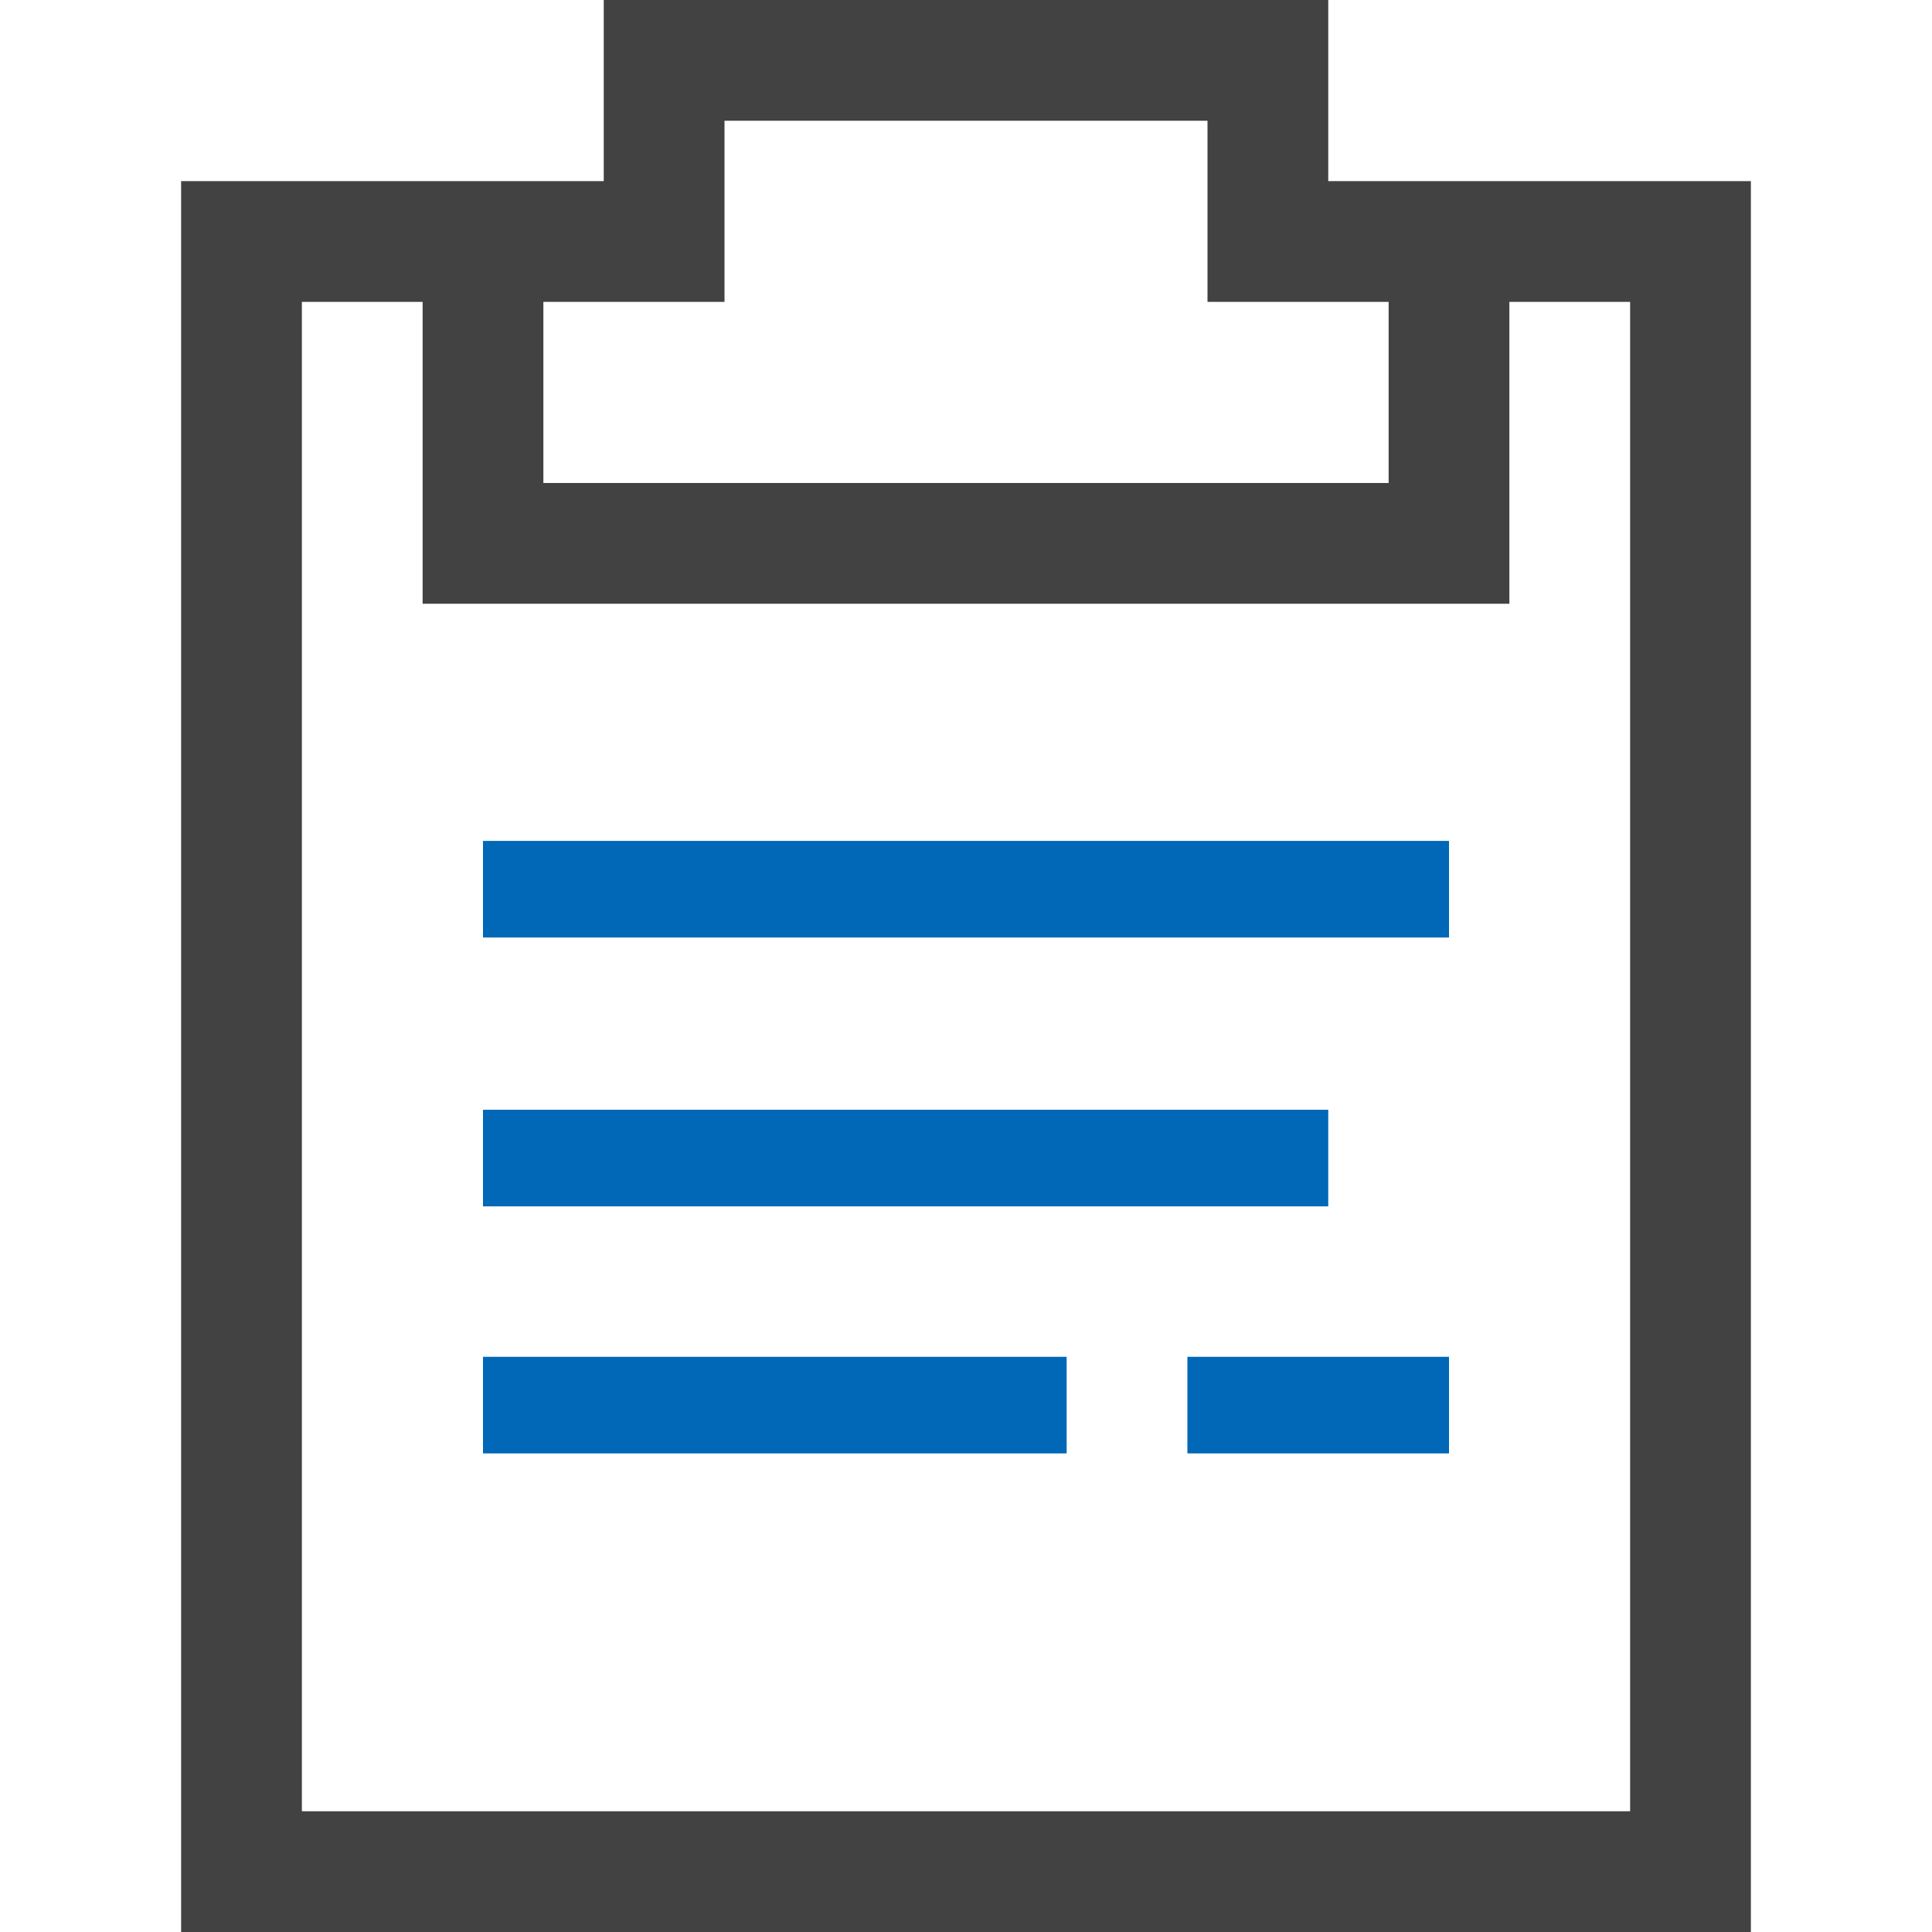
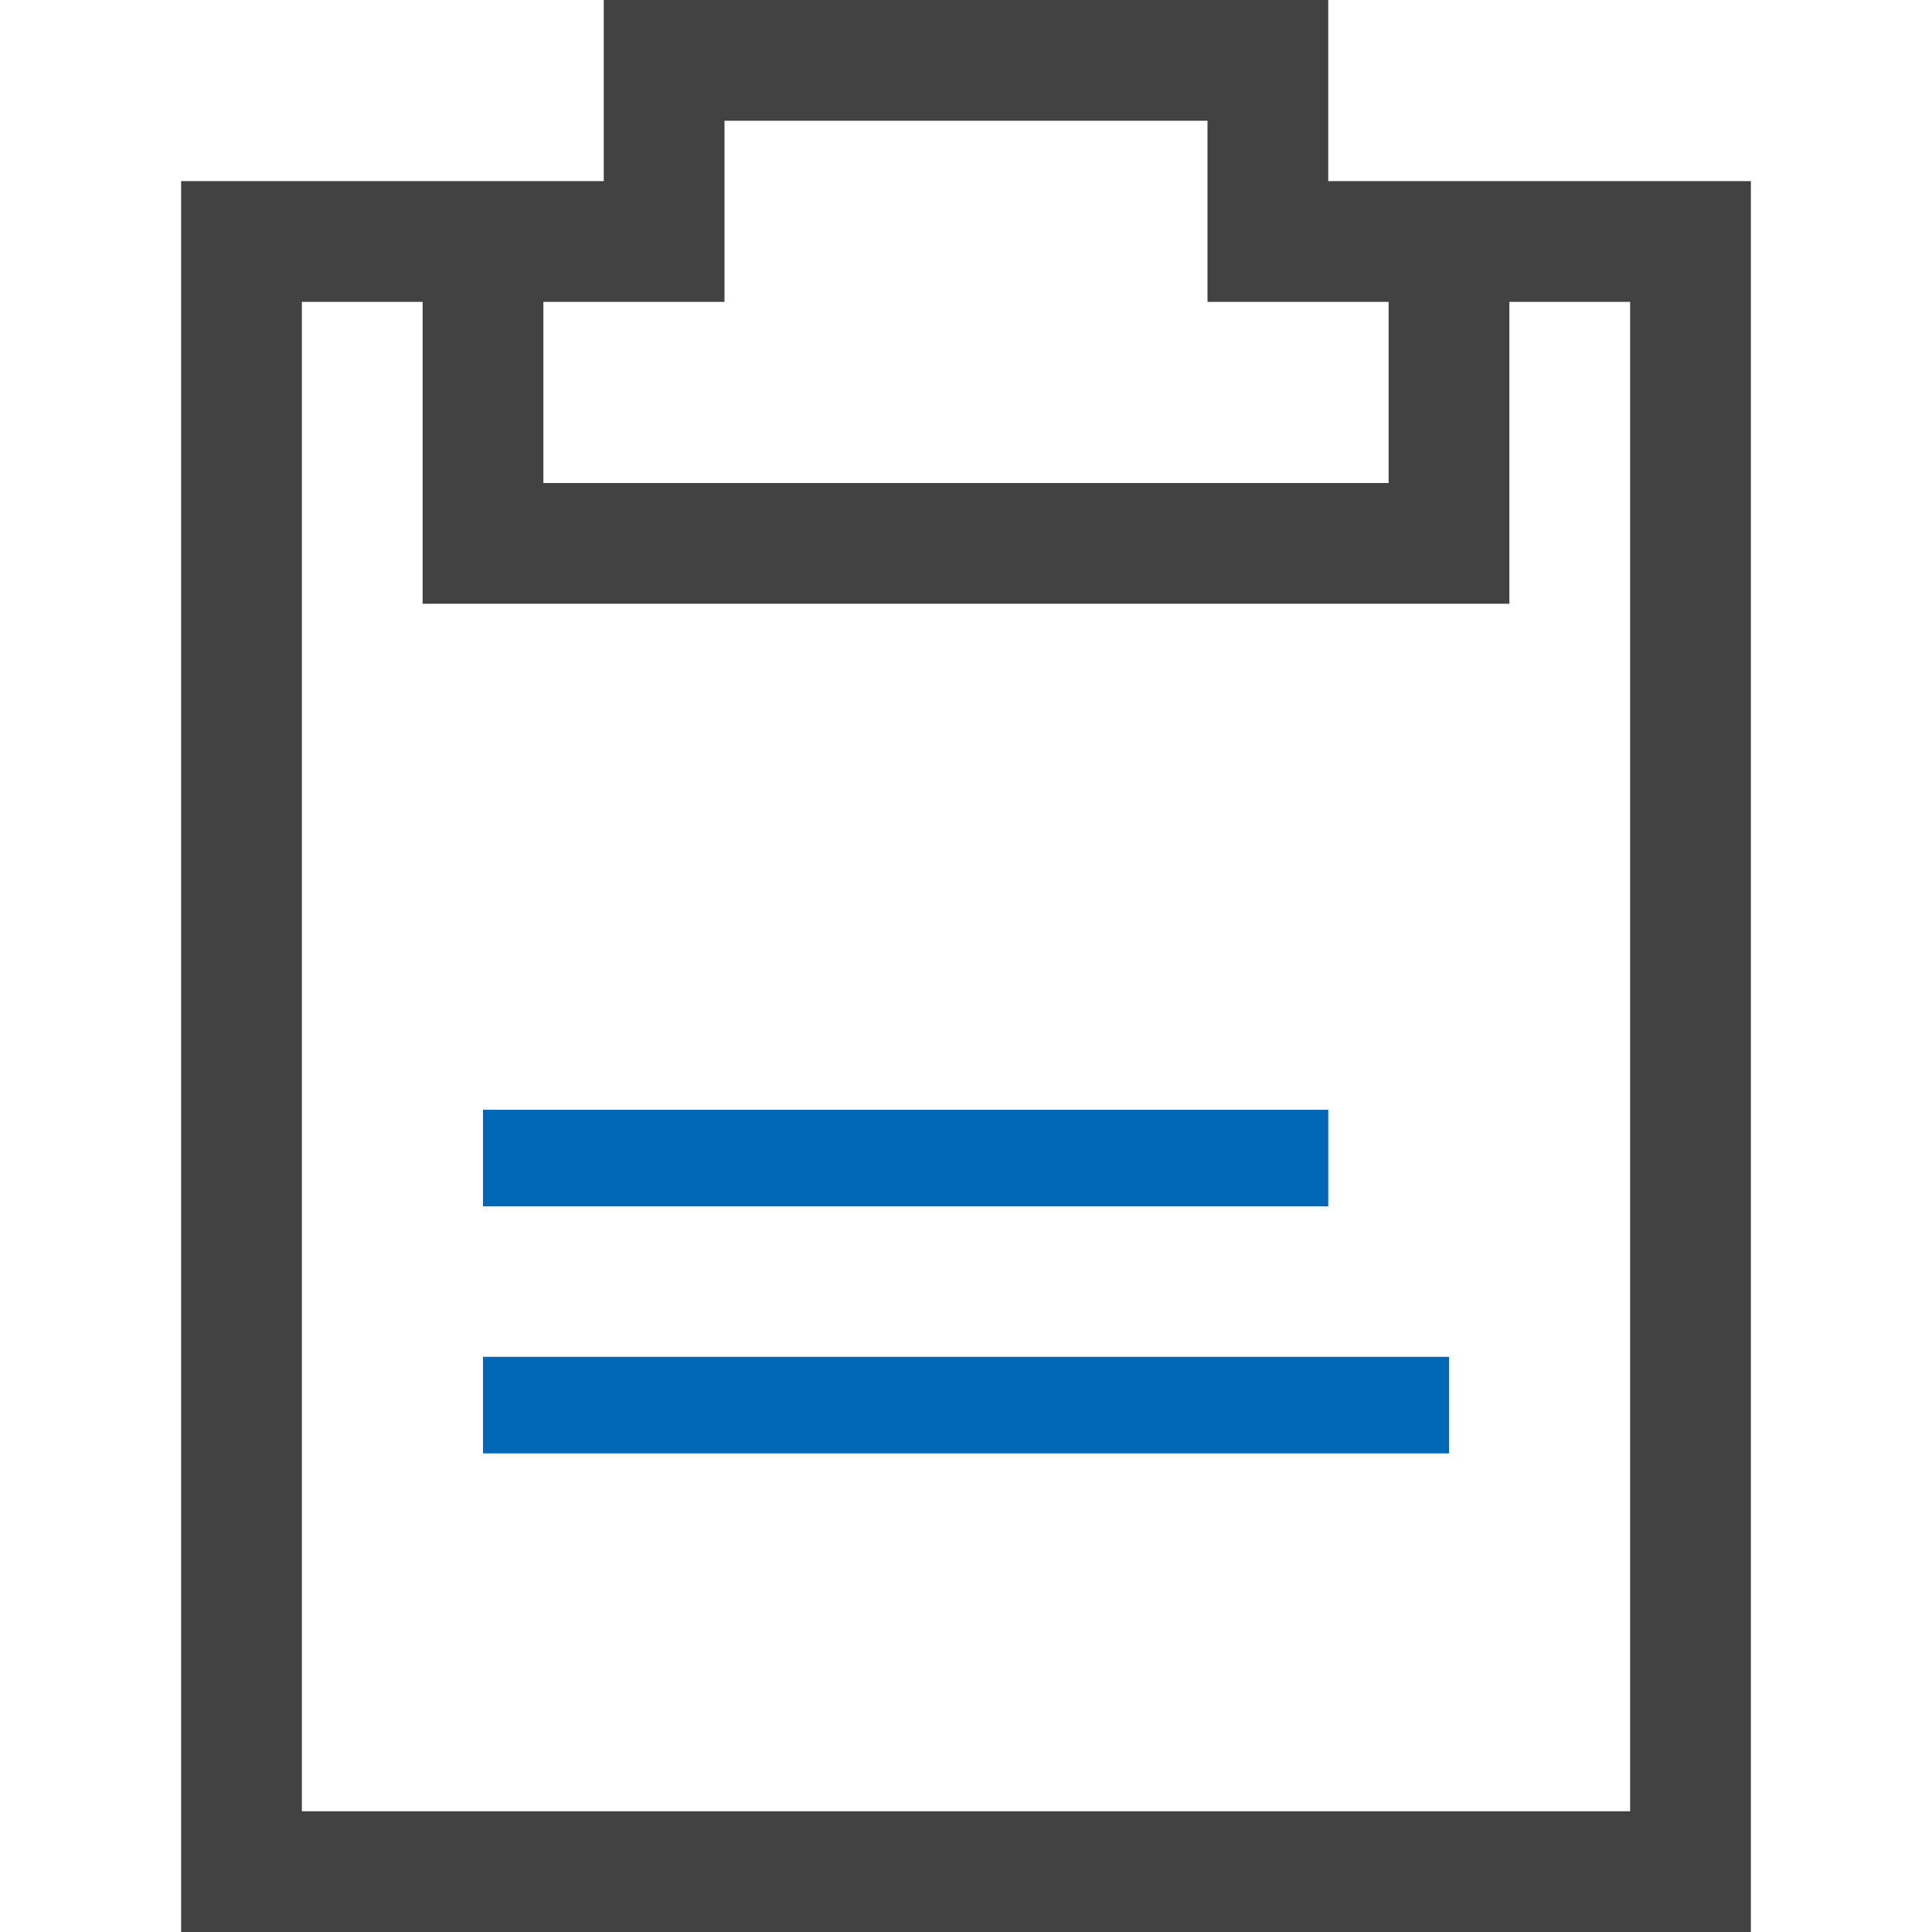
<svg xmlns="http://www.w3.org/2000/svg" width="32" height="32" viewBox="0 0 32 32">
  <g id="icon" transform="translate(118 5)">
-     <rect id="bg" width="32" height="32" transform="translate(-118 -5)" fill="#fff" opacity="0" />
    <g id="data" transform="translate(-115 -5)">
      <path id="パス_1732" data-name="パス 1732" d="M22,10V5h2V30H2V5H4v5ZM6,5H9V2h8V5h3V8H6ZM7,0V3H0V32H26V3H19V0Z" fill="#424242" />
-       <path id="パス_1733" data-name="パス 1733" d="M19,19.981H5v-1.6H19Zm-4.333,2.492H5v1.6h9.667Zm6.333,0H16.667v1.6H21Zm0-8.545H5v1.6H21Z" fill="#0068b7" />
+       <path id="パス_1733" data-name="パス 1733" d="M19,19.981H5v-1.6H19Zm-4.333,2.492H5v1.6h9.667Zm6.333,0H16.667v1.6H21ZH5v1.6H21Z" fill="#0068b7" />
    </g>
  </g>
</svg>